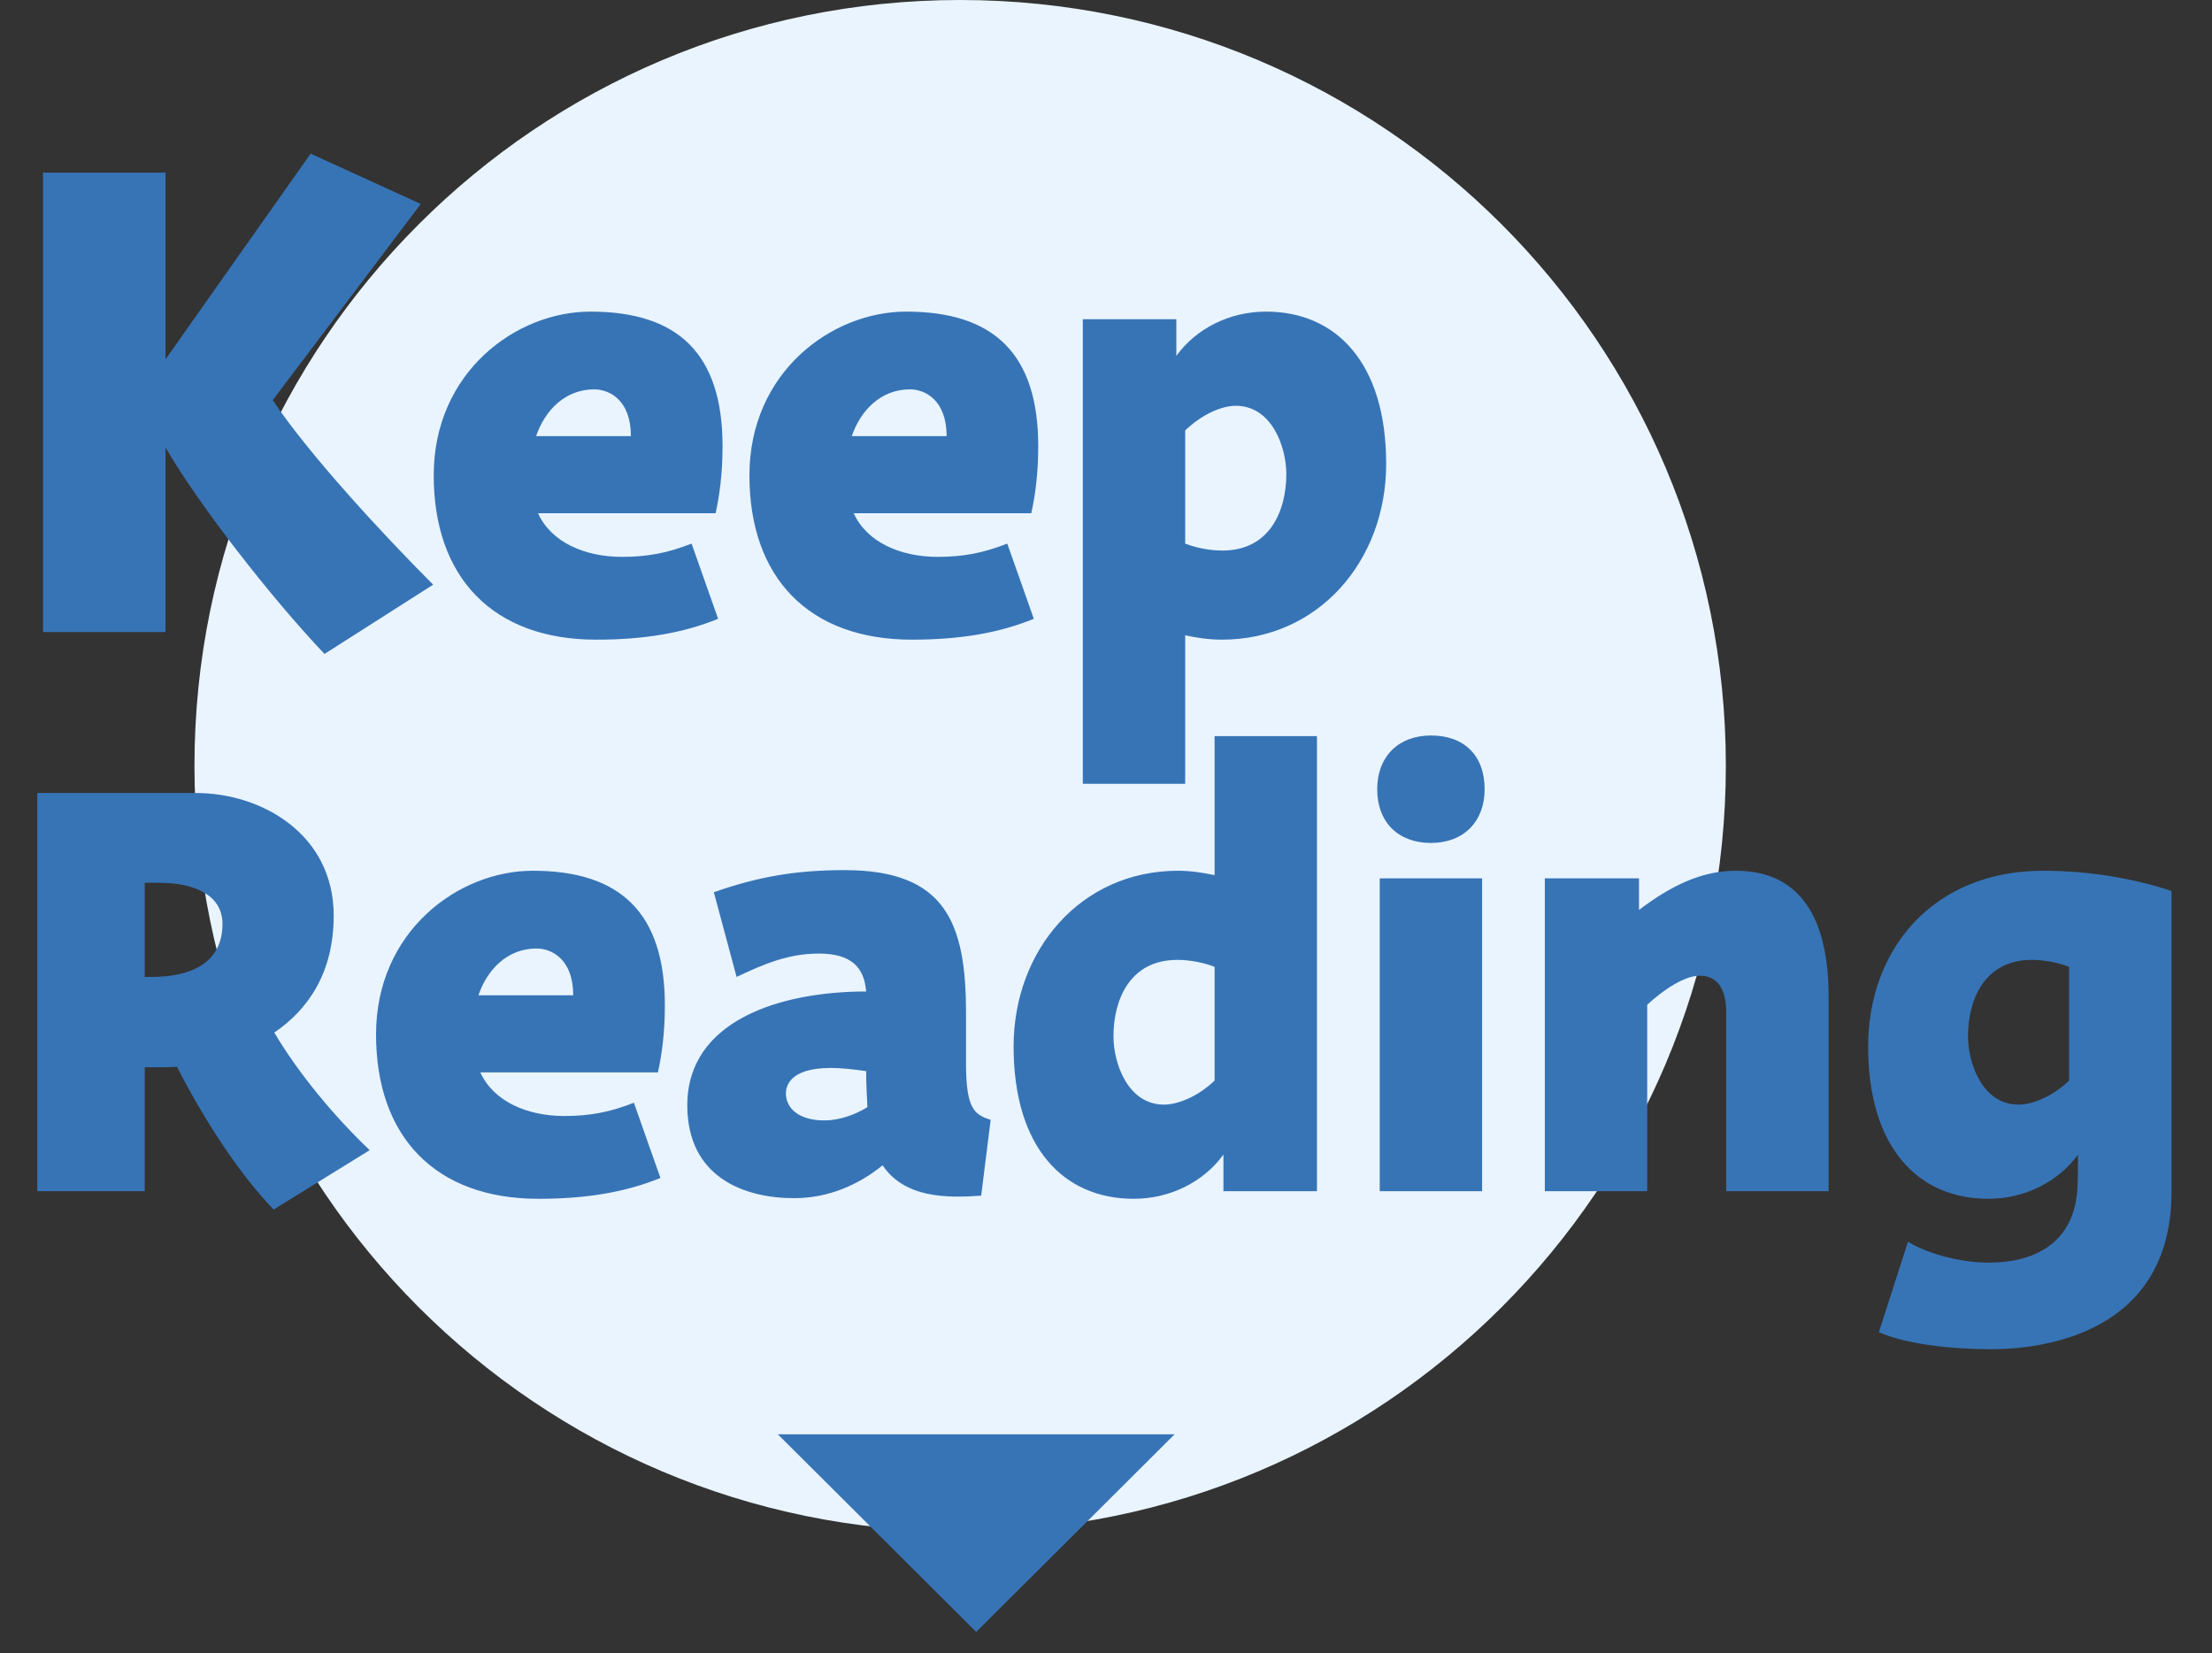
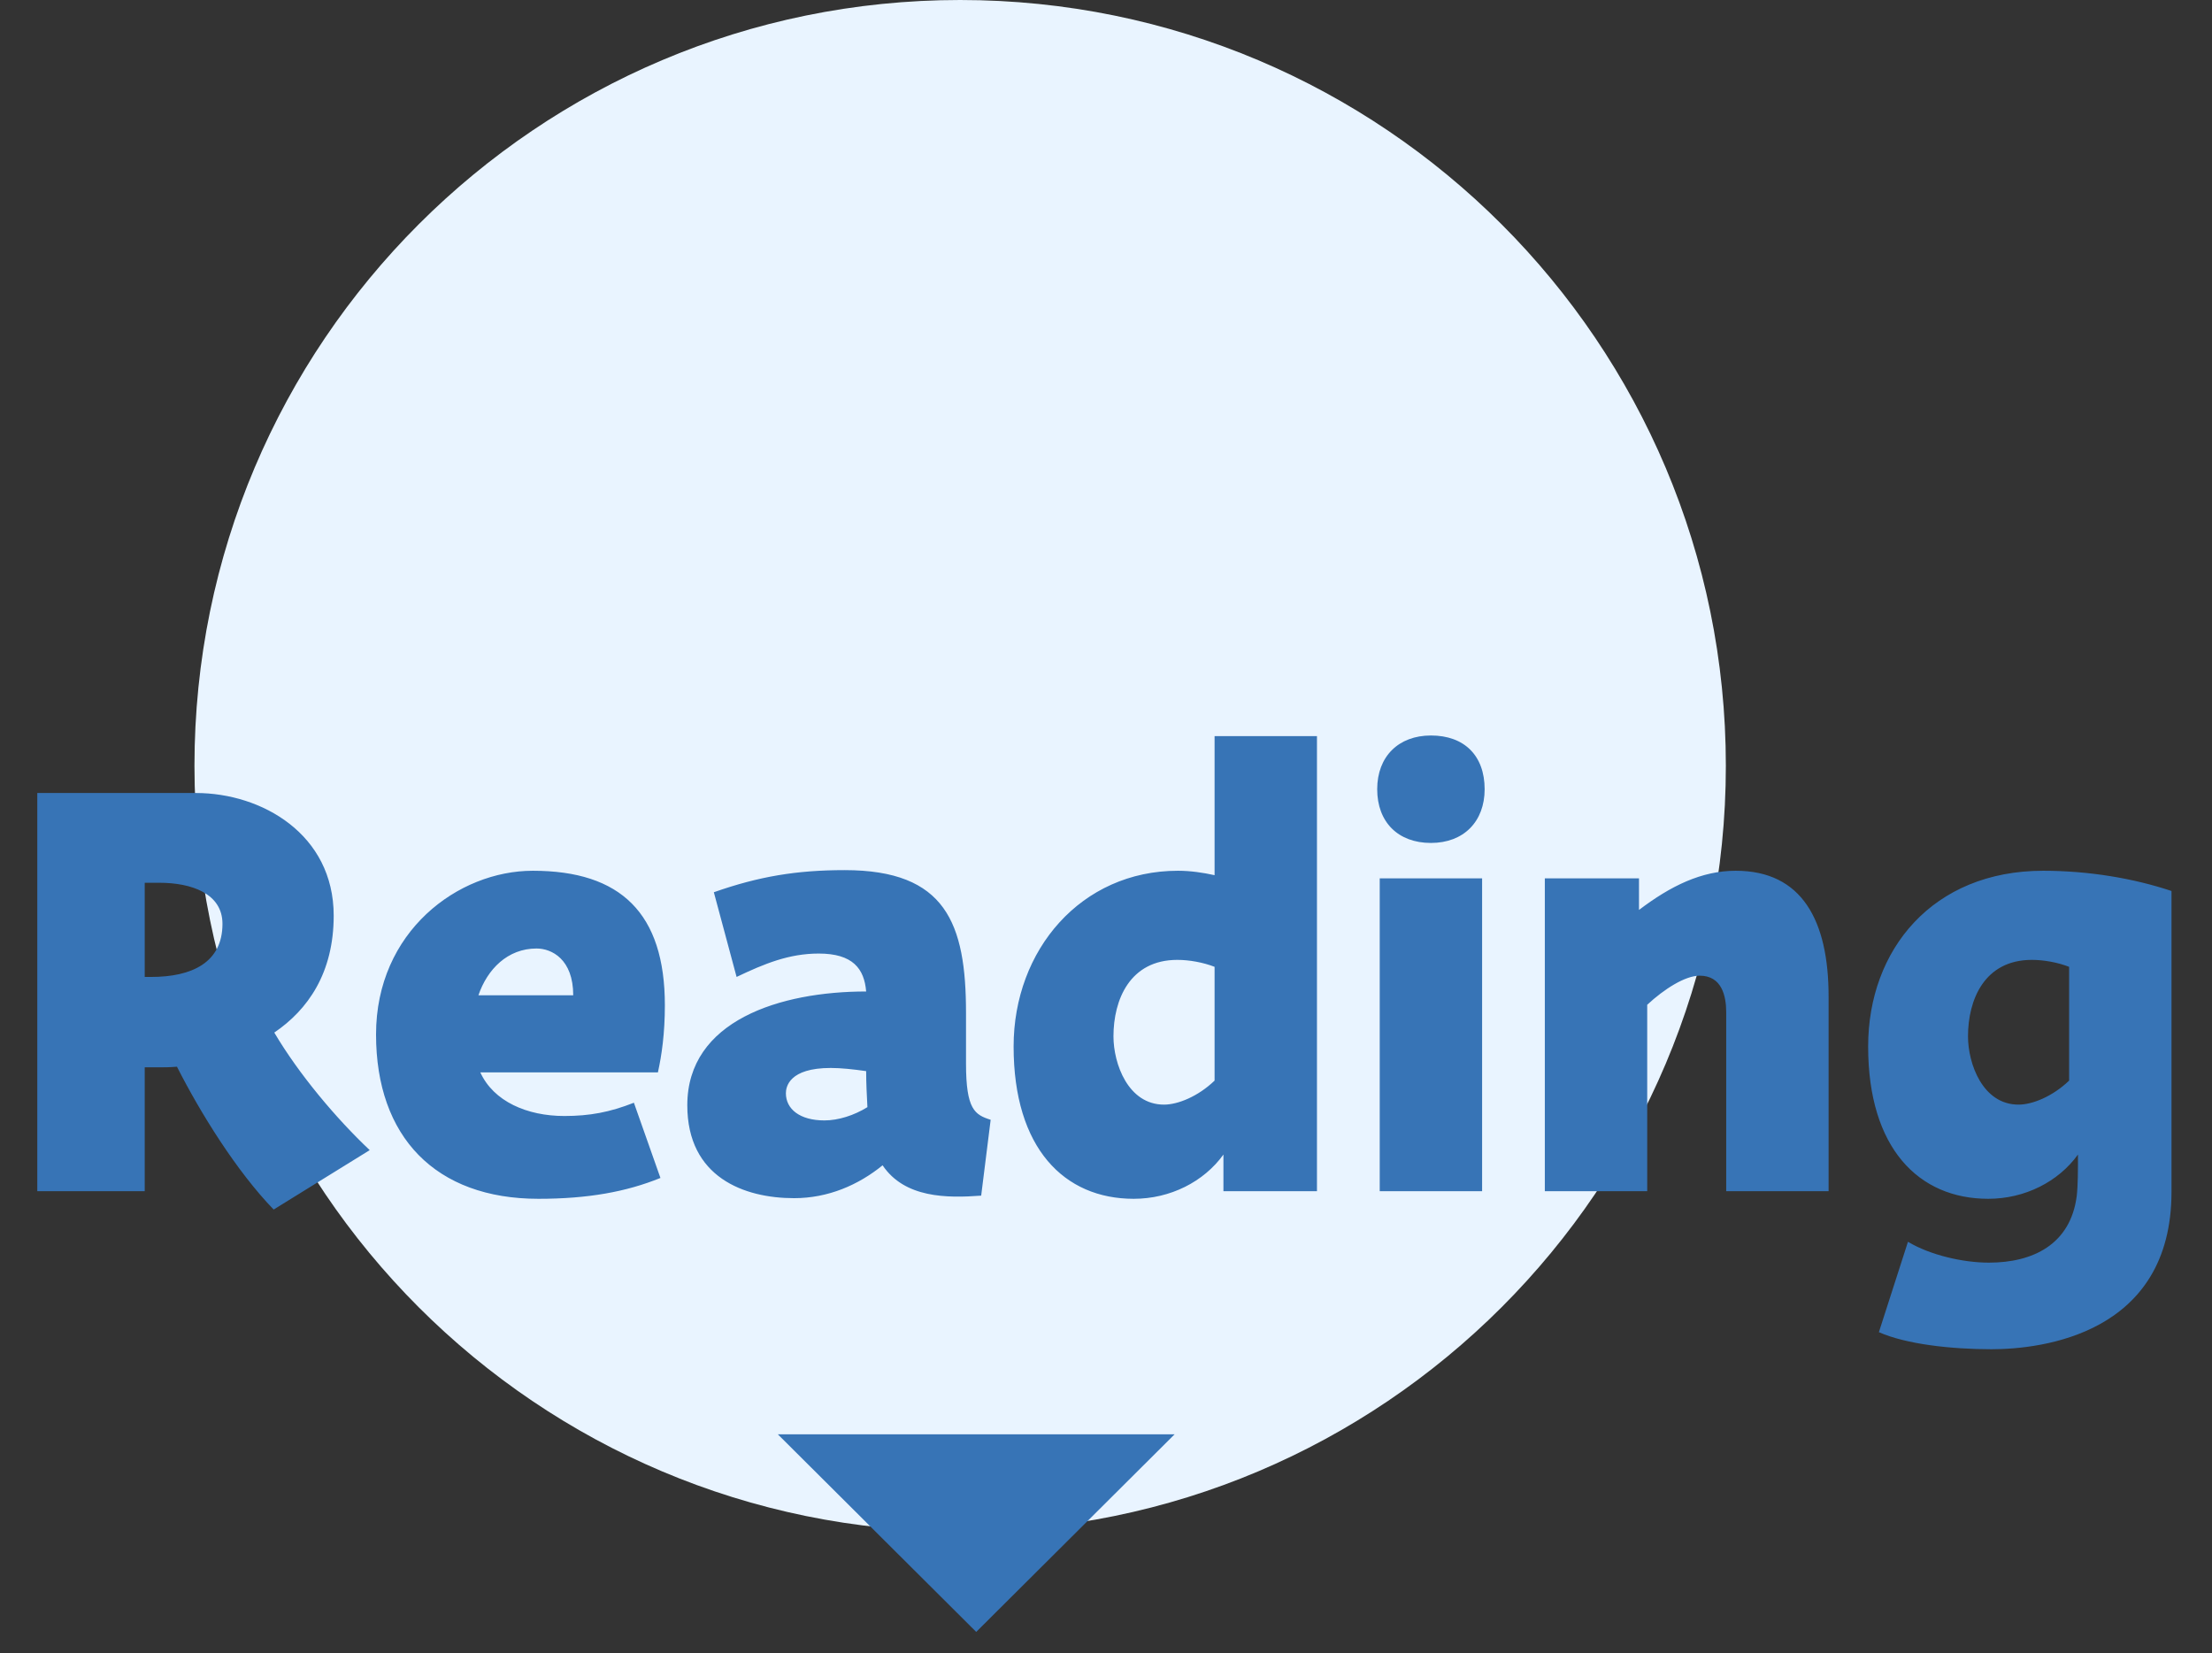
<svg xmlns="http://www.w3.org/2000/svg" width="91" height="68" viewBox="0 0 91 68" fill="none">
  <rect x="0" y="0" width="91" height="68" fill="#333333" stroke="none" />
  <path d="M39.5 63C56.897 63 71 48.897 71 31.5C71 14.103 56.897 0 39.5 0C22.103 0 8 14.103 8 31.5C8 48.897 22.103 63 39.5 63Z" fill="#E9F4FF" />
  <path d="M5.954 43.904V49H1.534V32.62H8.06C10.764 32.62 13.728 34.31 13.728 37.664C13.728 40.03 12.662 41.538 11.284 42.474C12.298 44.19 13.832 46.01 15.21 47.31L11.258 49.754C9.724 48.168 8.242 45.776 7.28 43.878C6.994 43.904 6.734 43.904 6.526 43.904H5.954ZM6.552 36.312H5.954V40.186H6.214C7.904 40.186 9.152 39.588 9.152 38.002C9.152 36.754 7.878 36.312 6.552 36.312ZM27.066 44.112H19.76C20.306 45.308 21.684 45.906 23.218 45.906C24.258 45.906 25.09 45.75 26.078 45.36L27.17 48.454C25.766 49.026 24.18 49.312 22.152 49.312C17.914 49.312 15.47 46.764 15.47 42.552C15.47 38.314 18.85 35.818 21.918 35.818C25.532 35.818 27.352 37.56 27.352 41.356C27.352 42.5 27.222 43.41 27.066 44.112ZM22.074 39.016C20.878 39.016 20.046 39.874 19.682 40.94H23.582C23.582 39.458 22.698 39.016 22.074 39.016ZM28.275 45.464C28.275 41.98 32.097 40.784 35.633 40.784C35.555 39.848 35.087 39.224 33.683 39.224C32.461 39.224 31.447 39.64 30.303 40.186L29.367 36.702C31.213 36.052 32.773 35.792 34.749 35.792C38.909 35.792 39.741 37.976 39.741 41.668V43.748C39.741 45.646 40.105 45.854 40.755 46.062L40.365 49.182C38.961 49.286 37.219 49.286 36.309 47.934C35.321 48.74 34.073 49.286 32.669 49.286C30.615 49.286 28.275 48.428 28.275 45.464ZM35.685 45.542C35.659 45.048 35.633 44.554 35.633 44.06C35.087 43.982 34.593 43.93 34.177 43.93C32.461 43.93 32.331 44.71 32.331 44.97C32.331 45.62 32.903 46.088 33.917 46.088C34.489 46.088 35.139 45.88 35.685 45.542ZM49.967 30.28H54.179V49H50.331V47.492C49.525 48.61 48.147 49.312 46.639 49.312C43.779 49.312 41.699 47.232 41.699 43.046C41.699 39.068 44.481 35.818 48.459 35.818C48.979 35.818 49.499 35.896 49.967 36V30.28ZM47.887 45.438C48.459 45.438 49.291 45.1 49.967 44.45V39.77C49.499 39.588 48.927 39.484 48.433 39.484C46.483 39.484 45.807 41.122 45.807 42.63C45.807 43.748 46.405 45.438 47.887 45.438ZM56.761 36.13H60.973V49H56.761V36.13ZM56.657 32.464C56.657 31.112 57.541 30.254 58.867 30.254C60.245 30.254 61.077 31.086 61.077 32.464C61.077 33.79 60.219 34.674 58.867 34.674C57.515 34.674 56.657 33.816 56.657 32.464ZM75.227 49H71.015V41.642C71.015 40.966 70.833 40.134 69.923 40.134C69.325 40.134 68.467 40.68 67.765 41.33V49H63.553V36.13H67.427V37.43C68.727 36.442 70.001 35.818 71.405 35.818C74.135 35.818 75.227 37.872 75.227 40.992V49ZM77.296 54.798L78.492 51.08C79.402 51.626 80.754 51.938 81.82 51.938C83.64 51.938 85.174 51.184 85.434 49.208C85.486 48.766 85.486 48.168 85.486 47.492C84.68 48.61 83.302 49.312 81.794 49.312C78.934 49.312 76.854 47.232 76.854 43.046C76.854 39.068 79.506 35.818 84.056 35.818C85.928 35.818 87.774 36.13 89.334 36.65V49.026C89.334 54.876 84.004 55.5 81.924 55.5C80.26 55.5 78.414 55.292 77.296 54.798ZM83.042 45.438C83.614 45.438 84.446 45.1 85.122 44.45V39.77C84.654 39.588 84.082 39.484 83.588 39.484C81.638 39.484 80.962 41.122 80.962 42.63C80.962 43.748 81.56 45.438 83.042 45.438Z" fill="#3774B6" />
-   <path d="M1.77 7.1H6.81V14.78L12.78 6.32L17.31 8.39L11.22 16.46C12.72 18.71 15.81 22.04 17.82 24.05L13.35 26.9C11.13 24.56 8.19 20.78 6.81 18.41V26H1.77V7.1ZM29.439 21.112H22.133C22.679 22.308 24.057 22.906 25.591 22.906C26.631 22.906 27.463 22.75 28.451 22.36L29.543 25.454C28.139 26.026 26.553 26.312 24.525 26.312C20.287 26.312 17.843 23.764 17.843 19.552C17.843 15.314 21.223 12.818 24.291 12.818C27.905 12.818 29.725 14.56 29.725 18.356C29.725 19.5 29.595 20.41 29.439 21.112ZM24.447 16.016C23.251 16.016 22.419 16.874 22.055 17.94H25.955C25.955 16.458 25.071 16.016 24.447 16.016ZM42.426 21.112H35.12C35.666 22.308 37.044 22.906 38.578 22.906C39.618 22.906 40.45 22.75 41.438 22.36L42.531 25.454C41.127 26.026 39.541 26.312 37.513 26.312C33.275 26.312 30.831 23.764 30.831 19.552C30.831 15.314 34.211 12.818 37.279 12.818C40.892 12.818 42.712 14.56 42.712 18.356C42.712 19.5 42.583 20.41 42.426 21.112ZM37.434 16.016C36.239 16.016 35.407 16.874 35.042 17.94H38.943C38.943 16.458 38.059 16.016 37.434 16.016ZM48.758 32.24H44.546V13.13H48.394V14.638C49.2 13.52 50.578 12.818 52.086 12.818C54.946 12.818 57.026 14.898 57.026 19.084C57.026 23.062 54.244 26.312 50.266 26.312C49.746 26.312 49.2 26.234 48.758 26.13V32.24ZM50.838 16.692C50.24 16.692 49.434 17.056 48.758 17.706V22.36C49.226 22.542 49.772 22.646 50.292 22.646C52.242 22.646 52.918 21.008 52.918 19.5C52.918 18.382 52.32 16.692 50.838 16.692Z" fill="#3774B6" />
  <path d="M40.161 67.128L48.322 59L32 59L40.161 67.128Z" fill="#3774B6" />
</svg>